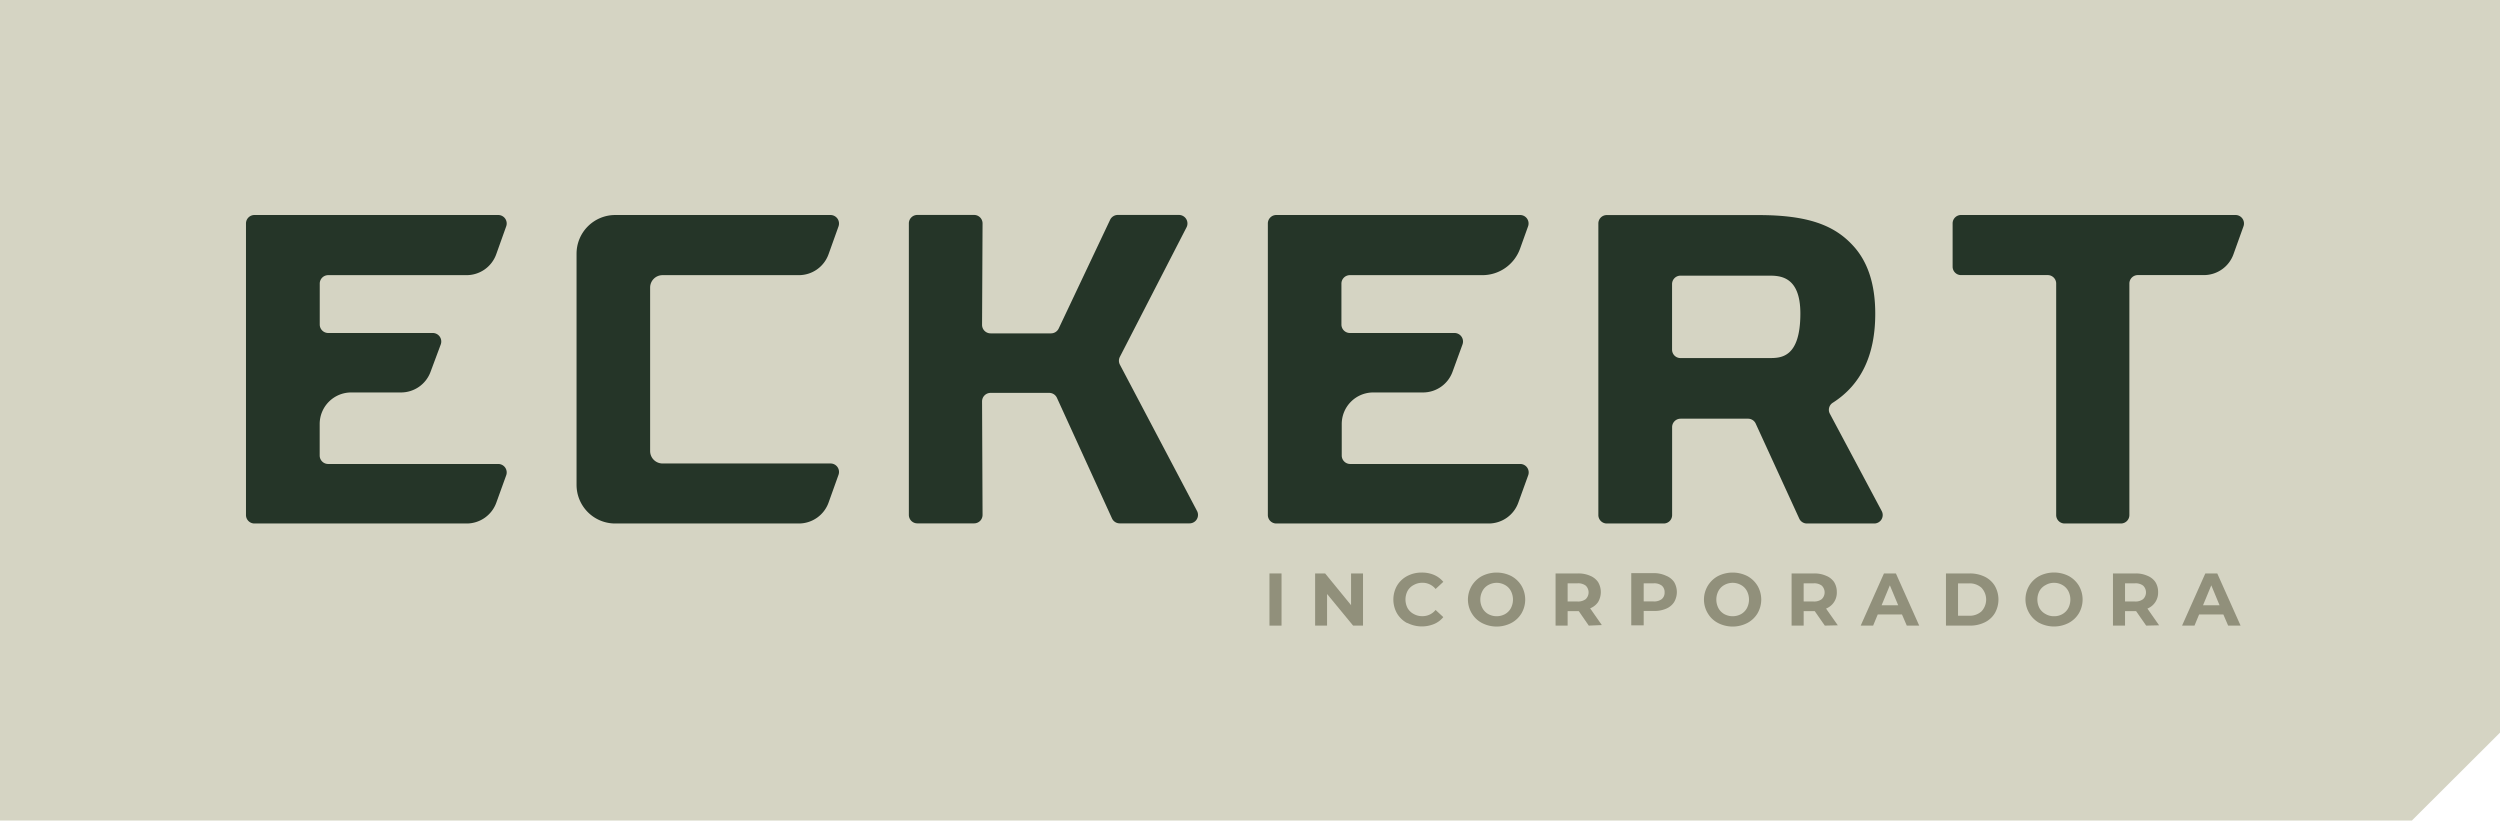
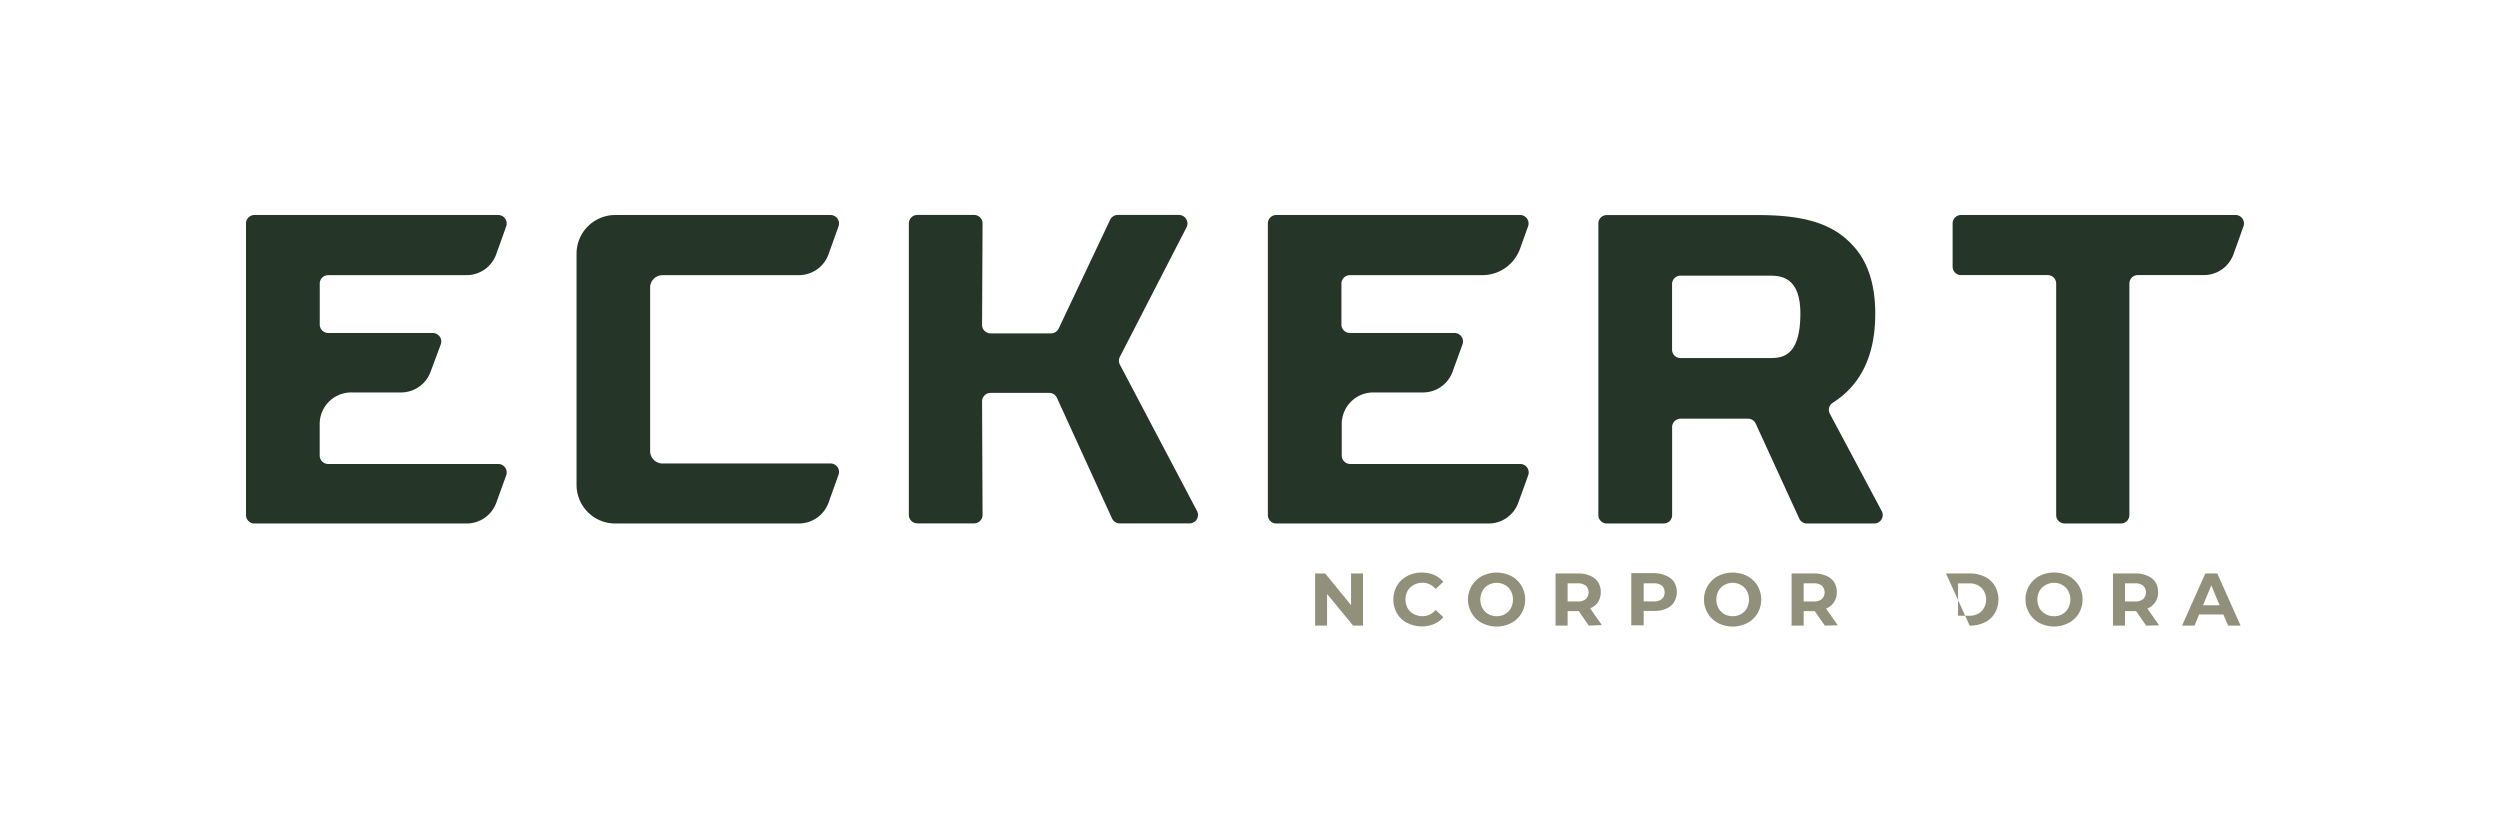
<svg xmlns="http://www.w3.org/2000/svg" id="Camada_1" data-name="Camada 1" viewBox="0 0 401.96 131.93">
  <defs>
    <style>.cls-1{fill:#d5d4c3;}.cls-2{fill:#253528;}.cls-3{fill:#91907b;}</style>
  </defs>
-   <path class="cls-1" d="M1381.44,592.85H993.65V460.92h402V578.68Z" transform="translate(-993.65 -460.92)" />
  <path class="cls-2" d="M1073.44,501.79l1.6-4.48a1.36,1.36,0,0,0-1.28-1.82h-39.2a1.36,1.36,0,0,0-1.36,1.36v46.88a1.36,1.36,0,0,0,1.36,1.36h34.12a5.07,5.07,0,0,0,4.77-3.35l1.59-4.4a1.36,1.36,0,0,0-1.28-1.82h-27.35a1.36,1.36,0,0,1-1.36-1.36v-5.07a5.07,5.07,0,0,1,5.07-5.07h8a5.06,5.06,0,0,0,4.75-3.3l1.65-4.43a1.37,1.37,0,0,0-1.28-1.83h-16.82a1.36,1.36,0,0,1-1.36-1.36v-6.58a1.36,1.36,0,0,1,1.36-1.36h22.26A5.07,5.07,0,0,0,1073.44,501.79Z" transform="translate(-993.65 -460.92)" />
  <path class="cls-2" d="M1126.87,501.79l1.6-4.47a1.37,1.37,0,0,0-1.28-1.83h-34.62a6.22,6.22,0,0,0-6.22,6.22v37.17a6.21,6.21,0,0,0,6.21,6.21l29.53,0a5.08,5.08,0,0,0,4.78-3.36l1.6-4.47a1.36,1.36,0,0,0-1.29-1.82l-27,0a2,2,0,0,1-2-2V507.16a2,2,0,0,1,2-2h21.88A5.07,5.07,0,0,0,1126.87,501.79Z" transform="translate(-993.65 -460.92)" />
  <path class="cls-2" d="M1173.7,518.31l10.72-20.83a1.37,1.37,0,0,0-1.22-2h-9.82a1.37,1.37,0,0,0-1.24.78l-8.27,17.48a1.37,1.37,0,0,1-1.24.78h-9.71a1.37,1.37,0,0,1-1.37-1.37l.08-16.3a1.36,1.36,0,0,0-1.36-1.37h-9.13a1.36,1.36,0,0,0-1.36,1.36v46.86a1.36,1.36,0,0,0,1.36,1.37h9.13a1.36,1.36,0,0,0,1.36-1.37l-.08-18.24a1.37,1.37,0,0,1,1.37-1.37h9.43a1.36,1.36,0,0,1,1.24.8l8.85,19.38a1.36,1.36,0,0,0,1.24.8h11.22a1.36,1.36,0,0,0,1.21-2l-12.4-23.52A1.37,1.37,0,0,1,1173.7,518.31Z" transform="translate(-993.65 -460.92)" />
  <path class="cls-2" d="M1287.85,527.42a1.34,1.34,0,0,1,.49-1.75q6.83-4.35,6.82-14.32,0-7.05-3.55-10.91c-3-3.3-7.26-4.94-15.23-4.94H1252a1.35,1.35,0,0,0-1.36,1.35v46.88a1.36,1.36,0,0,0,1.36,1.36h9.15a1.35,1.35,0,0,0,1.35-1.36V529.6a1.36,1.36,0,0,1,1.36-1.36h10.85a1.35,1.35,0,0,1,1.23.79l7,15.27a1.35,1.35,0,0,0,1.23.79H1295a1.36,1.36,0,0,0,1.2-2Zm-4.73-16.1c0,7.17-3.16,7.17-5,7.17h-14.27a1.35,1.35,0,0,1-1.36-1.35V506.6a1.36,1.36,0,0,1,1.36-1.36H1278C1279.75,505.24,1283.12,505.24,1283.12,511.32Z" transform="translate(-993.65 -460.92)" />
  <path class="cls-2" d="M1307.6,496.85v6.95a1.35,1.35,0,0,0,1.36,1.35h13.94a1.36,1.36,0,0,1,1.35,1.36v37.22a1.36,1.36,0,0,0,1.36,1.36h9.05a1.36,1.36,0,0,0,1.36-1.36V506.51a1.36,1.36,0,0,1,1.36-1.36H1348a5.06,5.06,0,0,0,4.76-3.36l1.61-4.49a1.36,1.36,0,0,0-1.28-1.81H1309A1.35,1.35,0,0,0,1307.6,496.85Z" transform="translate(-993.65 -460.92)" />
  <path class="cls-2" d="M1238.06,500.88l1.28-3.57a1.36,1.36,0,0,0-1.29-1.82h-39.19a1.36,1.36,0,0,0-1.36,1.36v46.88a1.36,1.36,0,0,0,1.37,1.36H1233a5.06,5.06,0,0,0,4.77-3.35l1.59-4.4a1.36,1.36,0,0,0-1.28-1.82h-27.34a1.36,1.36,0,0,1-1.36-1.36v-5.07a5.07,5.07,0,0,1,5.06-5.07h8a5.05,5.05,0,0,0,4.76-3.34l1.6-4.39a1.37,1.37,0,0,0-1.28-1.83h-16.83a1.36,1.36,0,0,1-1.36-1.36v-6.58a1.36,1.36,0,0,1,1.36-1.36H1232A6.44,6.44,0,0,0,1238.06,500.88Z" transform="translate(-993.65 -460.92)" />
-   <path class="cls-3" d="M1197.76,553.12h1.94v8.39h-1.94Z" transform="translate(-993.65 -460.92)" />
  <path class="cls-3" d="M1212.8,553.12v8.39h-1.59l-4.19-5.09v5.09h-1.92v-8.39h1.61l4.17,5.1v-5.1Z" transform="translate(-993.65 -460.92)" />
  <path class="cls-3" d="M1219.9,561.1a4.19,4.19,0,0,1-1.63-1.55,4.53,4.53,0,0,1,0-4.47,4.17,4.17,0,0,1,1.63-1.54,4.86,4.86,0,0,1,2.33-.56,4.94,4.94,0,0,1,2,.38,4,4,0,0,1,1.48,1.11l-1.24,1.15a2.68,2.68,0,0,0-2.11-1,2.76,2.76,0,0,0-1.39.35,2.37,2.37,0,0,0-1,.95,3,3,0,0,0,0,2.78,2.44,2.44,0,0,0,1,.95,2.75,2.75,0,0,0,1.39.34,2.68,2.68,0,0,0,2.11-1l1.24,1.15a3.79,3.79,0,0,1-1.48,1.11,5.15,5.15,0,0,1-4.3-.17Z" transform="translate(-993.65 -460.92)" />
  <path class="cls-3" d="M1231.93,561.09a4.15,4.15,0,0,1-1.64-1.55,4.29,4.29,0,0,1,1.64-6,5.23,5.23,0,0,1,4.71,0,4.32,4.32,0,0,1,1.64,1.56,4.41,4.41,0,0,1,0,4.44,4.22,4.22,0,0,1-1.64,1.55,5.15,5.15,0,0,1-4.71,0Zm3.7-1.43a2.39,2.39,0,0,0,.94-.95,3,3,0,0,0,0-2.78,2.32,2.32,0,0,0-.94-.95,2.74,2.74,0,0,0-2.68,0,2.32,2.32,0,0,0-.94.95,2.94,2.94,0,0,0,0,2.78,2.39,2.39,0,0,0,.94.95,2.81,2.81,0,0,0,2.68,0Z" transform="translate(-993.65 -460.92)" />
  <path class="cls-3" d="M1249.1,561.51l-1.61-2.33h-1.79v2.33h-1.94v-8.39h3.63a4.66,4.66,0,0,1,1.94.38,2.84,2.84,0,0,1,1.26,1,3.15,3.15,0,0,1,0,3.23,2.8,2.8,0,0,1-1.27,1l1.88,2.69Zm-.49-6.43a2,2,0,0,0-1.33-.37h-1.58v2.92h1.58a2,2,0,0,0,1.33-.38,1.51,1.51,0,0,0,0-2.17Z" transform="translate(-993.65 -460.92)" />
  <path class="cls-3" d="M1261.55,553.5a2.81,2.81,0,0,1,1.27,1,3.18,3.18,0,0,1,0,3.23,2.81,2.81,0,0,1-1.27,1.05,4.62,4.62,0,0,1-1.93.37h-1.69v2.31h-2v-8.39h3.64A4.61,4.61,0,0,1,1261.55,553.5Zm-.71,3.74a1.32,1.32,0,0,0,.45-1.07,1.35,1.35,0,0,0-.45-1.09,2,2,0,0,0-1.33-.37h-1.58v2.91h1.58A2,2,0,0,0,1260.84,557.24Z" transform="translate(-993.65 -460.92)" />
  <path class="cls-3" d="M1269.88,561.09a4.09,4.09,0,0,1-1.64-1.55,4.29,4.29,0,0,1,1.64-6,5.23,5.23,0,0,1,4.71,0,4.32,4.32,0,0,1,1.64,1.56,4.41,4.41,0,0,1,0,4.44,4.22,4.22,0,0,1-1.64,1.55,5.15,5.15,0,0,1-4.71,0Zm3.7-1.43a2.45,2.45,0,0,0,.94-.95,3,3,0,0,0,0-2.78,2.39,2.39,0,0,0-.94-.95,2.76,2.76,0,0,0-2.69,0,2.39,2.39,0,0,0-.94.95,3,3,0,0,0,0,2.78,2.45,2.45,0,0,0,.94.95,2.83,2.83,0,0,0,2.69,0Z" transform="translate(-993.65 -460.92)" />
  <path class="cls-3" d="M1287.05,561.51l-1.62-2.33h-1.78v2.33h-1.94v-8.39h3.63a4.61,4.61,0,0,1,1.93.38,2.81,2.81,0,0,1,1.27,1,3,3,0,0,1,.44,1.62,2.74,2.74,0,0,1-1.73,2.65l1.89,2.69Zm-.49-6.43a2,2,0,0,0-1.33-.37h-1.58v2.92h1.58a2,2,0,0,0,1.33-.38,1.51,1.51,0,0,0,0-2.17Z" transform="translate(-993.65 -460.92)" />
-   <path class="cls-3" d="M1299.46,559.72h-3.9l-.74,1.79h-2l3.74-8.39h1.92l3.75,8.39h-2Zm-.61-1.48-1.34-3.21-1.33,3.21Z" transform="translate(-993.65 -460.92)" />
-   <path class="cls-3" d="M1306.53,553.12h3.81a5.44,5.44,0,0,1,2.41.52,3.88,3.88,0,0,1,1.63,1.47,4.42,4.42,0,0,1,0,4.41,3.82,3.82,0,0,1-1.63,1.47,5.31,5.31,0,0,1-2.41.52h-3.81Zm3.71,6.8a2.81,2.81,0,0,0,2-.7,2.78,2.78,0,0,0,0-3.8,2.81,2.81,0,0,0-2-.7h-1.77v5.2Z" transform="translate(-993.65 -460.92)" />
+   <path class="cls-3" d="M1306.53,553.12h3.81a5.44,5.44,0,0,1,2.41.52,3.88,3.88,0,0,1,1.63,1.47,4.42,4.42,0,0,1,0,4.41,3.82,3.82,0,0,1-1.63,1.47,5.31,5.31,0,0,1-2.41.52Zm3.71,6.8a2.81,2.81,0,0,0,2-.7,2.78,2.78,0,0,0,0-3.8,2.81,2.81,0,0,0-2-.7h-1.77v5.2Z" transform="translate(-993.65 -460.92)" />
  <path class="cls-3" d="M1321.55,561.09a4.35,4.35,0,0,1-1.64-6,4.25,4.25,0,0,1,1.64-1.56,5.23,5.23,0,0,1,4.71,0,4.32,4.32,0,0,1,1.64,1.56,4.41,4.41,0,0,1,0,4.44,4.22,4.22,0,0,1-1.64,1.55,5.15,5.15,0,0,1-4.71,0Zm3.7-1.43a2.45,2.45,0,0,0,.94-.95,3,3,0,0,0,0-2.78,2.39,2.39,0,0,0-.94-.95,2.65,2.65,0,0,0-1.34-.35,2.6,2.6,0,0,0-1.34.35,2.41,2.41,0,0,0-1,.95,3,3,0,0,0,0,2.78,2.48,2.48,0,0,0,1,.95,2.59,2.59,0,0,0,1.34.34A2.64,2.64,0,0,0,1325.25,559.66Z" transform="translate(-993.65 -460.92)" />
  <path class="cls-3" d="M1338.72,561.51l-1.62-2.33h-1.78v2.33h-1.94v-8.39H1337a4.58,4.58,0,0,1,1.93.38,2.81,2.81,0,0,1,1.27,1,3,3,0,0,1,.44,1.62,2.75,2.75,0,0,1-1.72,2.65l1.88,2.69Zm-.49-6.43a2,2,0,0,0-1.33-.37h-1.58v2.92h1.58a2,2,0,0,0,1.33-.38,1.51,1.51,0,0,0,0-2.17Z" transform="translate(-993.65 -460.92)" />
  <path class="cls-3" d="M1351.13,559.72h-3.9l-.74,1.79h-2l3.74-8.39h1.92l3.75,8.39h-2Zm-.61-1.48-1.33-3.21-1.33,3.21Z" transform="translate(-993.65 -460.92)" />
</svg>